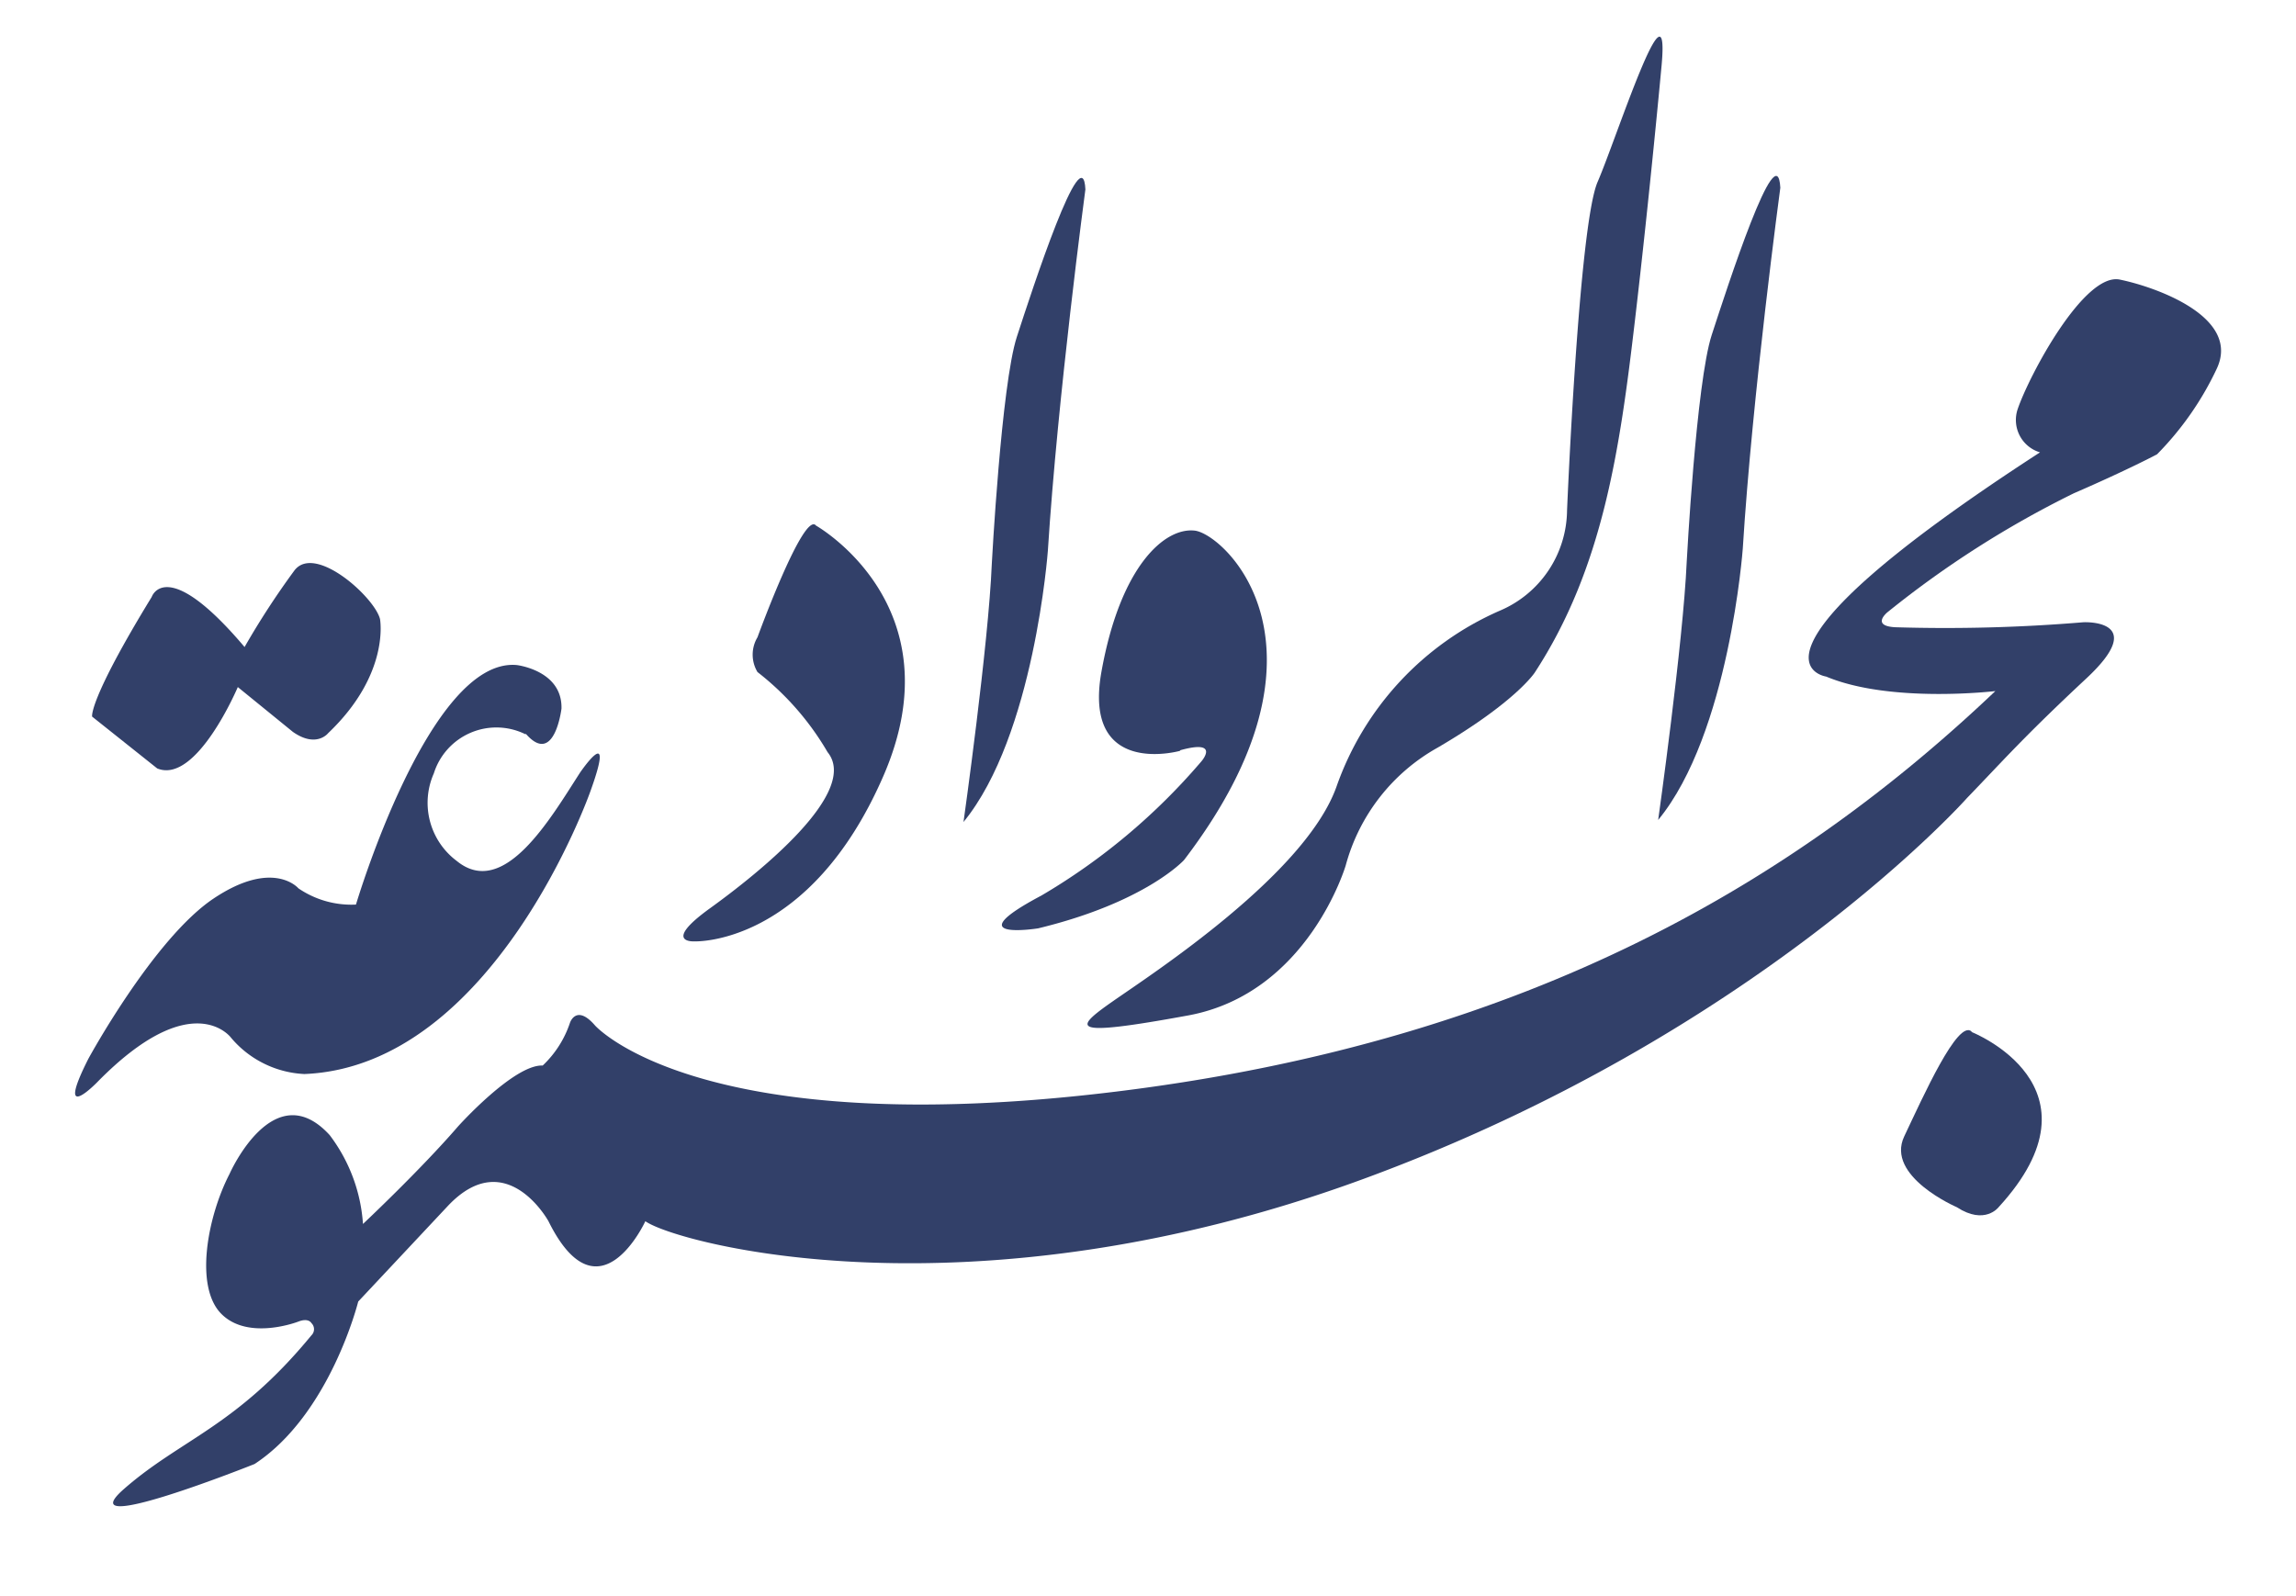
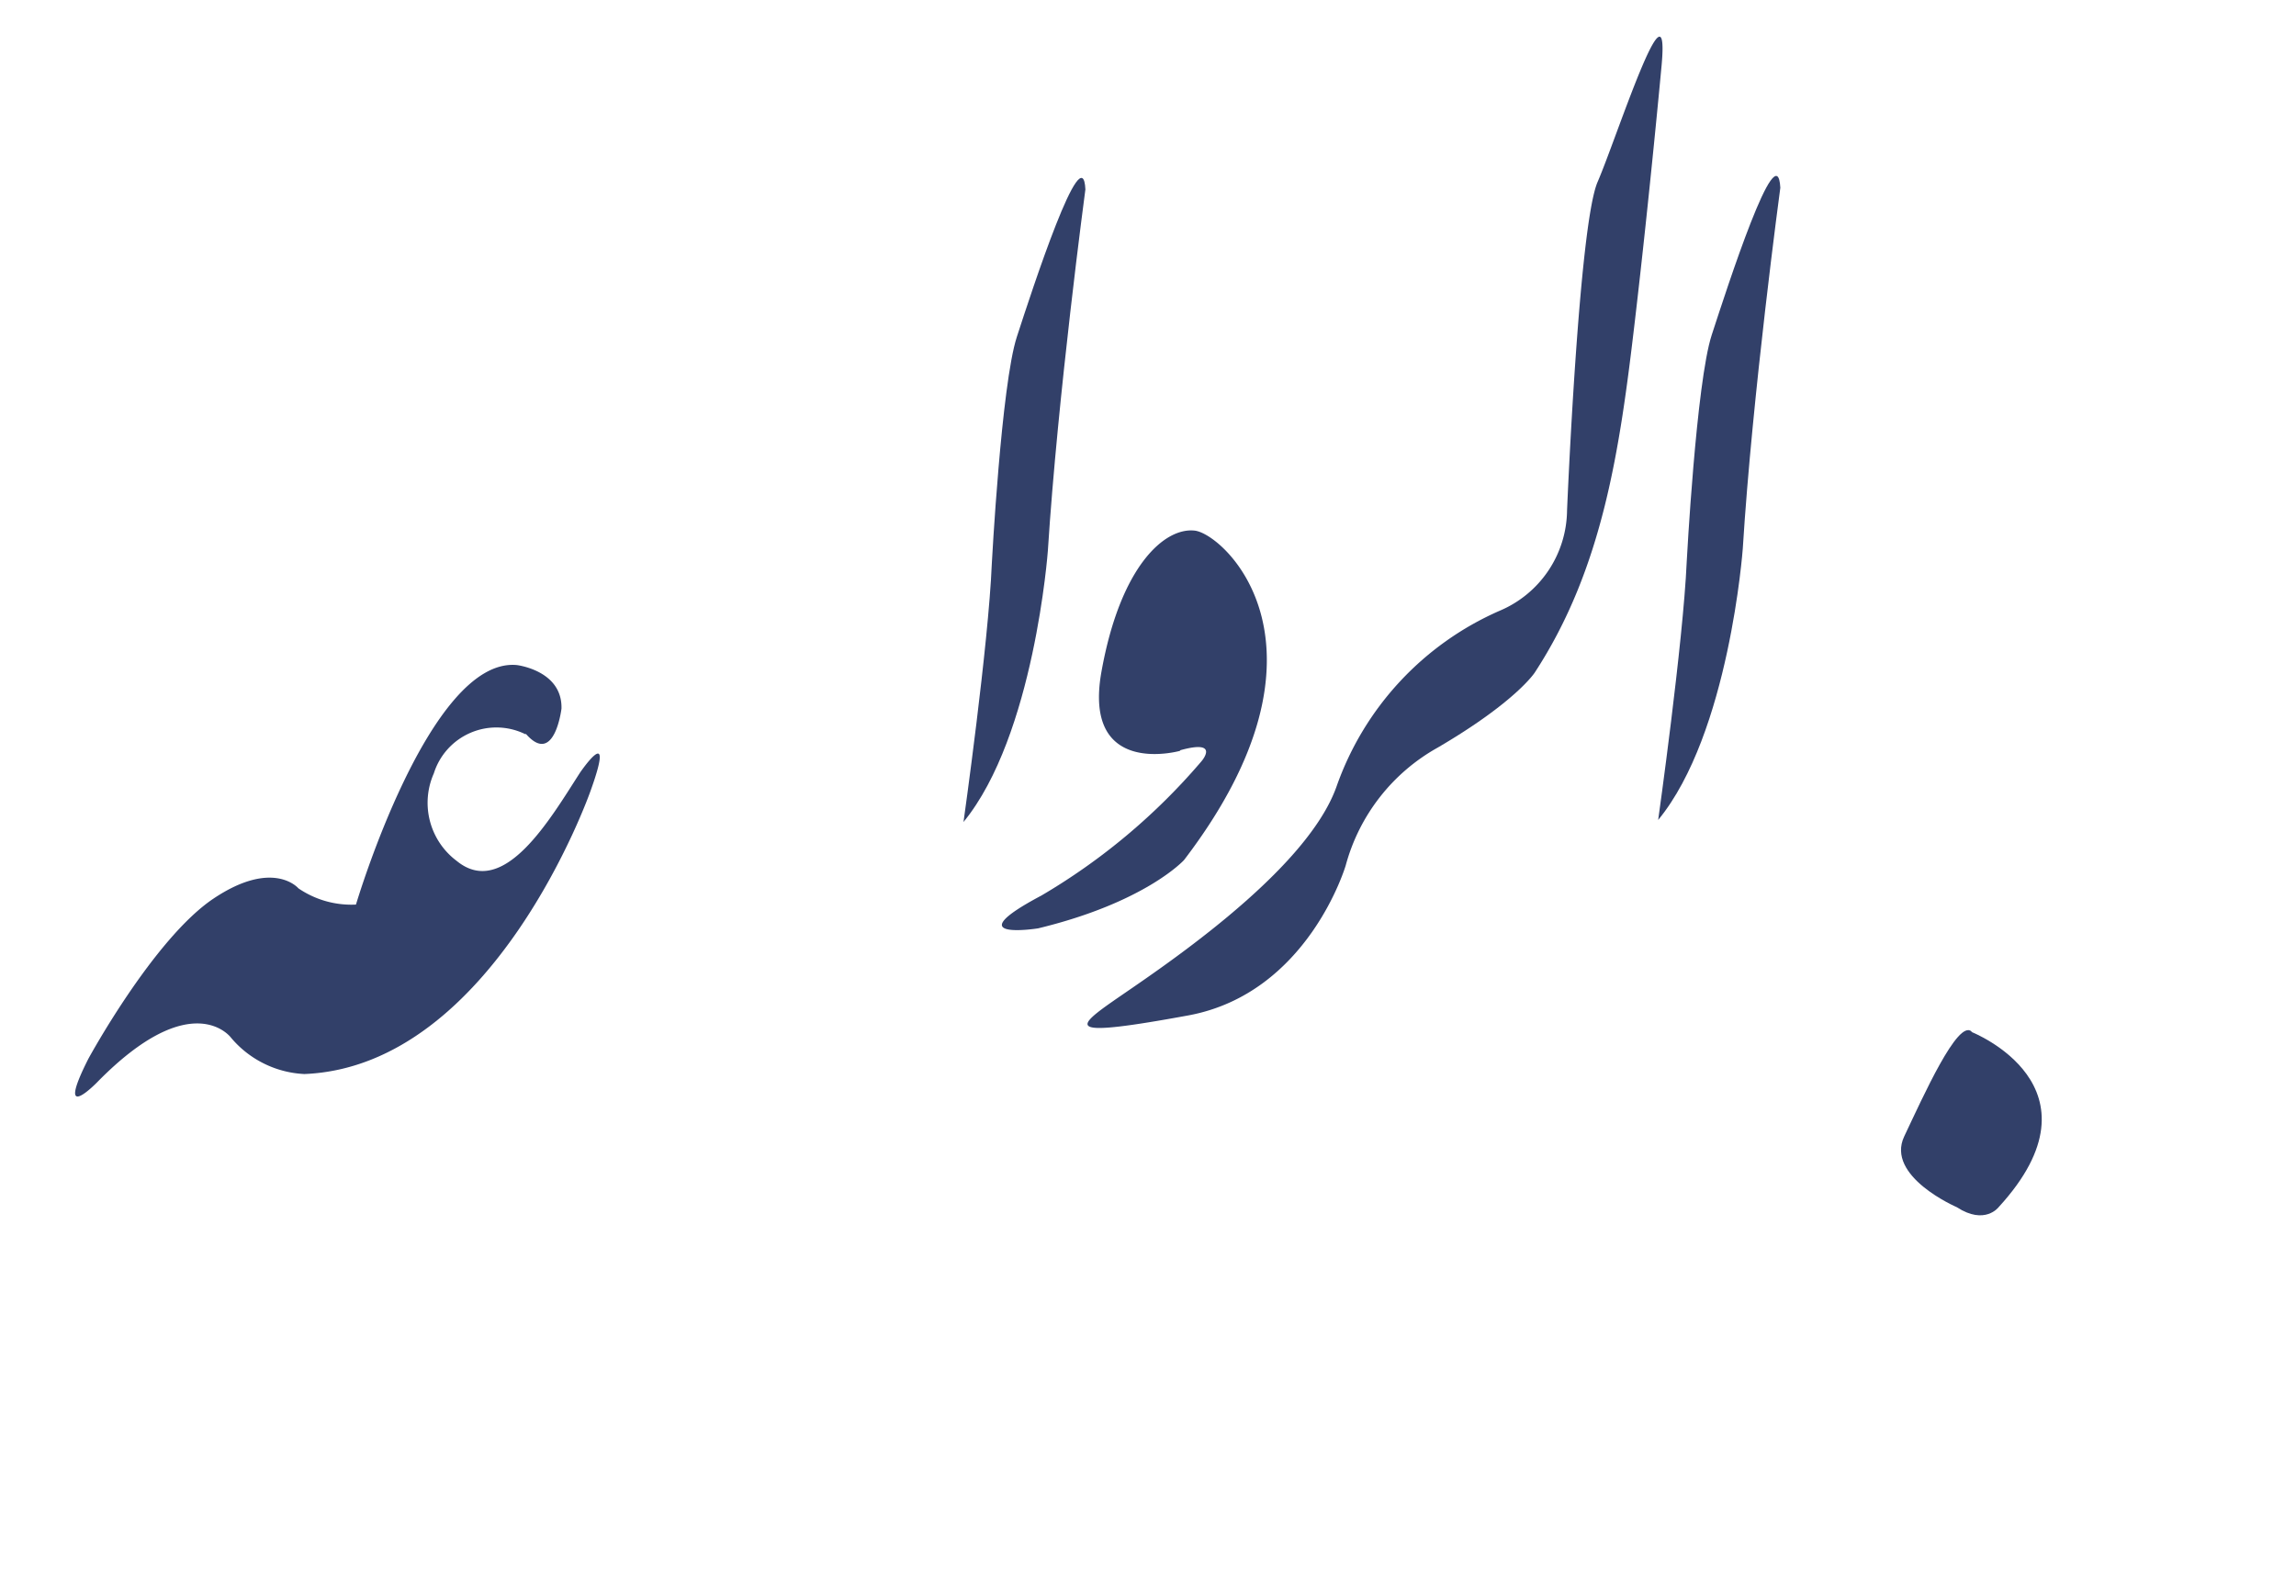
<svg xmlns="http://www.w3.org/2000/svg" id="Layer_1" data-name="Layer 1" viewBox="0 0 91.72 63.75">
  <defs>
    <style>.cls-1{fill:#324069;}</style>
  </defs>
  <path class="cls-1" d="M71.12,7.5S70,15.78,69.62,21.92c0,0-.54,7.39-3.38,10.84,0,0,1-7.1,1.14-10.31,0,0,.38-7.17,1-9.07S71,5.29,71.12,7.5" />
  <path class="cls-1" d="M43.36,7.56S42.25,15.84,41.86,22c0,0-.54,7.39-3.37,10.84,0,0,1-7.09,1.13-10.31,0,0,.38-7.16,1-9.07s2.64-8.09,2.74-5.88" />
  <path class="cls-1" d="M66.38,2.58s-.47,5.12-1.07,10.24-1.27,9.87-4,14.05c0,0-.75,1.17-3.88,3a7.68,7.68,0,0,0-3.67,4.7s-1.5,5.12-6.3,6-4.59.54-3-.57,7.71-5.08,8.94-8.6a12,12,0,0,1,6.51-7,4.4,4.4,0,0,0,2.69-4S63.07,9,63.82,7.27s2.89-8.42,2.56-4.69" />
  <path class="cls-1" d="M47.13,30S43.24,31.09,44,26.84s2.54-5.78,3.73-5.64,6.07,4.65-.43,13.16c0,0-1.53,1.69-5.83,2.73,0,0-3.34.53.13-1.31A25.11,25.11,0,0,0,48,30.41s.76-.88-.84-.44" />
-   <path class="cls-1" d="M32.6,21s5.65,3.19,2.69,10-7.55,6.61-7.55,6.61-1.32.08.62-1.32,6-4.64,4.7-6.24a11.18,11.18,0,0,0-2.8-3.2,1.35,1.35,0,0,1,0-1.39S32.11,20.38,32.6,21" />
-   <path class="cls-1" d="M81.6,18.1a1.35,1.35,0,0,1-1-1.75c.47-1.38,2.66-5.47,4.08-5.18s4.86,1.49,3.87,3.57a12.32,12.32,0,0,1-2.38,3.41s-1.14.61-3.33,1.56a39.71,39.71,0,0,0-7.44,4.75s-.68.55.32.6a66.33,66.33,0,0,0,7.51-.2s2.66-.13.12,2.24S80,30.41,78.58,31.88c0,0-8.37,9.44-24.11,15.22S27,49.66,25.78,48.79c0,0-1.86,4.06-3.87,0,0,0-1.68-3.06-4-.63L14.31,52s-1.12,4.51-4.14,6.49c0,0-7.5,3-5.22,1S9.44,57,12.44,53.35a.34.34,0,0,0,0-.49s-.11-.22-.52-.06c0,0-2,.78-3.08-.31s-.55-3.89.33-5.59c0,0,1.76-4,4-1.55a6.6,6.6,0,0,1,1.33,3.55S16.79,46.75,18.3,45c0,0,2.23-2.48,3.38-2.43a4.16,4.16,0,0,0,1.09-1.71s.25-.76,1,.11c0,0,4.15,4.69,20.83,2.64s27.31-8.59,35.11-16c0,0-4.18.5-6.76-.58,0,0-4.33-.62,8.61-9" />
  <path class="cls-1" d="M21,29.34a2.62,2.62,0,0,0-3.67,1.56,2.9,2.9,0,0,0,.92,3.5c1.88,1.53,3.74-1.7,4.92-3.53,0,0,1.45-2.13.42.73,0,0-3.85,11-11.43,11.31a4.08,4.08,0,0,1-2.93-1.45s-1.54-2.11-5.35,1.78c0,0-1.72,1.77-.35-.94,0,0,2.61-4.8,5-6.4s3.39-.41,3.39-.41a3.75,3.75,0,0,0,2.3.65s2.93-9.88,6.42-9.57c0,0,1.83.21,1.79,1.74,0,0-.28,2.33-1.43,1" />
-   <path class="cls-1" d="M9.77,25.85a32,32,0,0,1,2-3.07c.83-1.05,3.19,1.08,3.41,1.95,0,0,.42,2.19-2.07,4.56,0,0-.47.61-1.41-.05l-2.2-1.79s-1.65,3.9-3.22,3.25L3.68,28.63S3.52,28,6.06,23.85c0,0,.57-1.71,3.71,2" />
  <path class="cls-1" d="M78.76,41.23s5.51,2.17,1.08,7c0,0-.55.73-1.67,0,0,0-2.86-1.23-2.1-2.83s2.14-4.69,2.69-4.19" />
</svg>